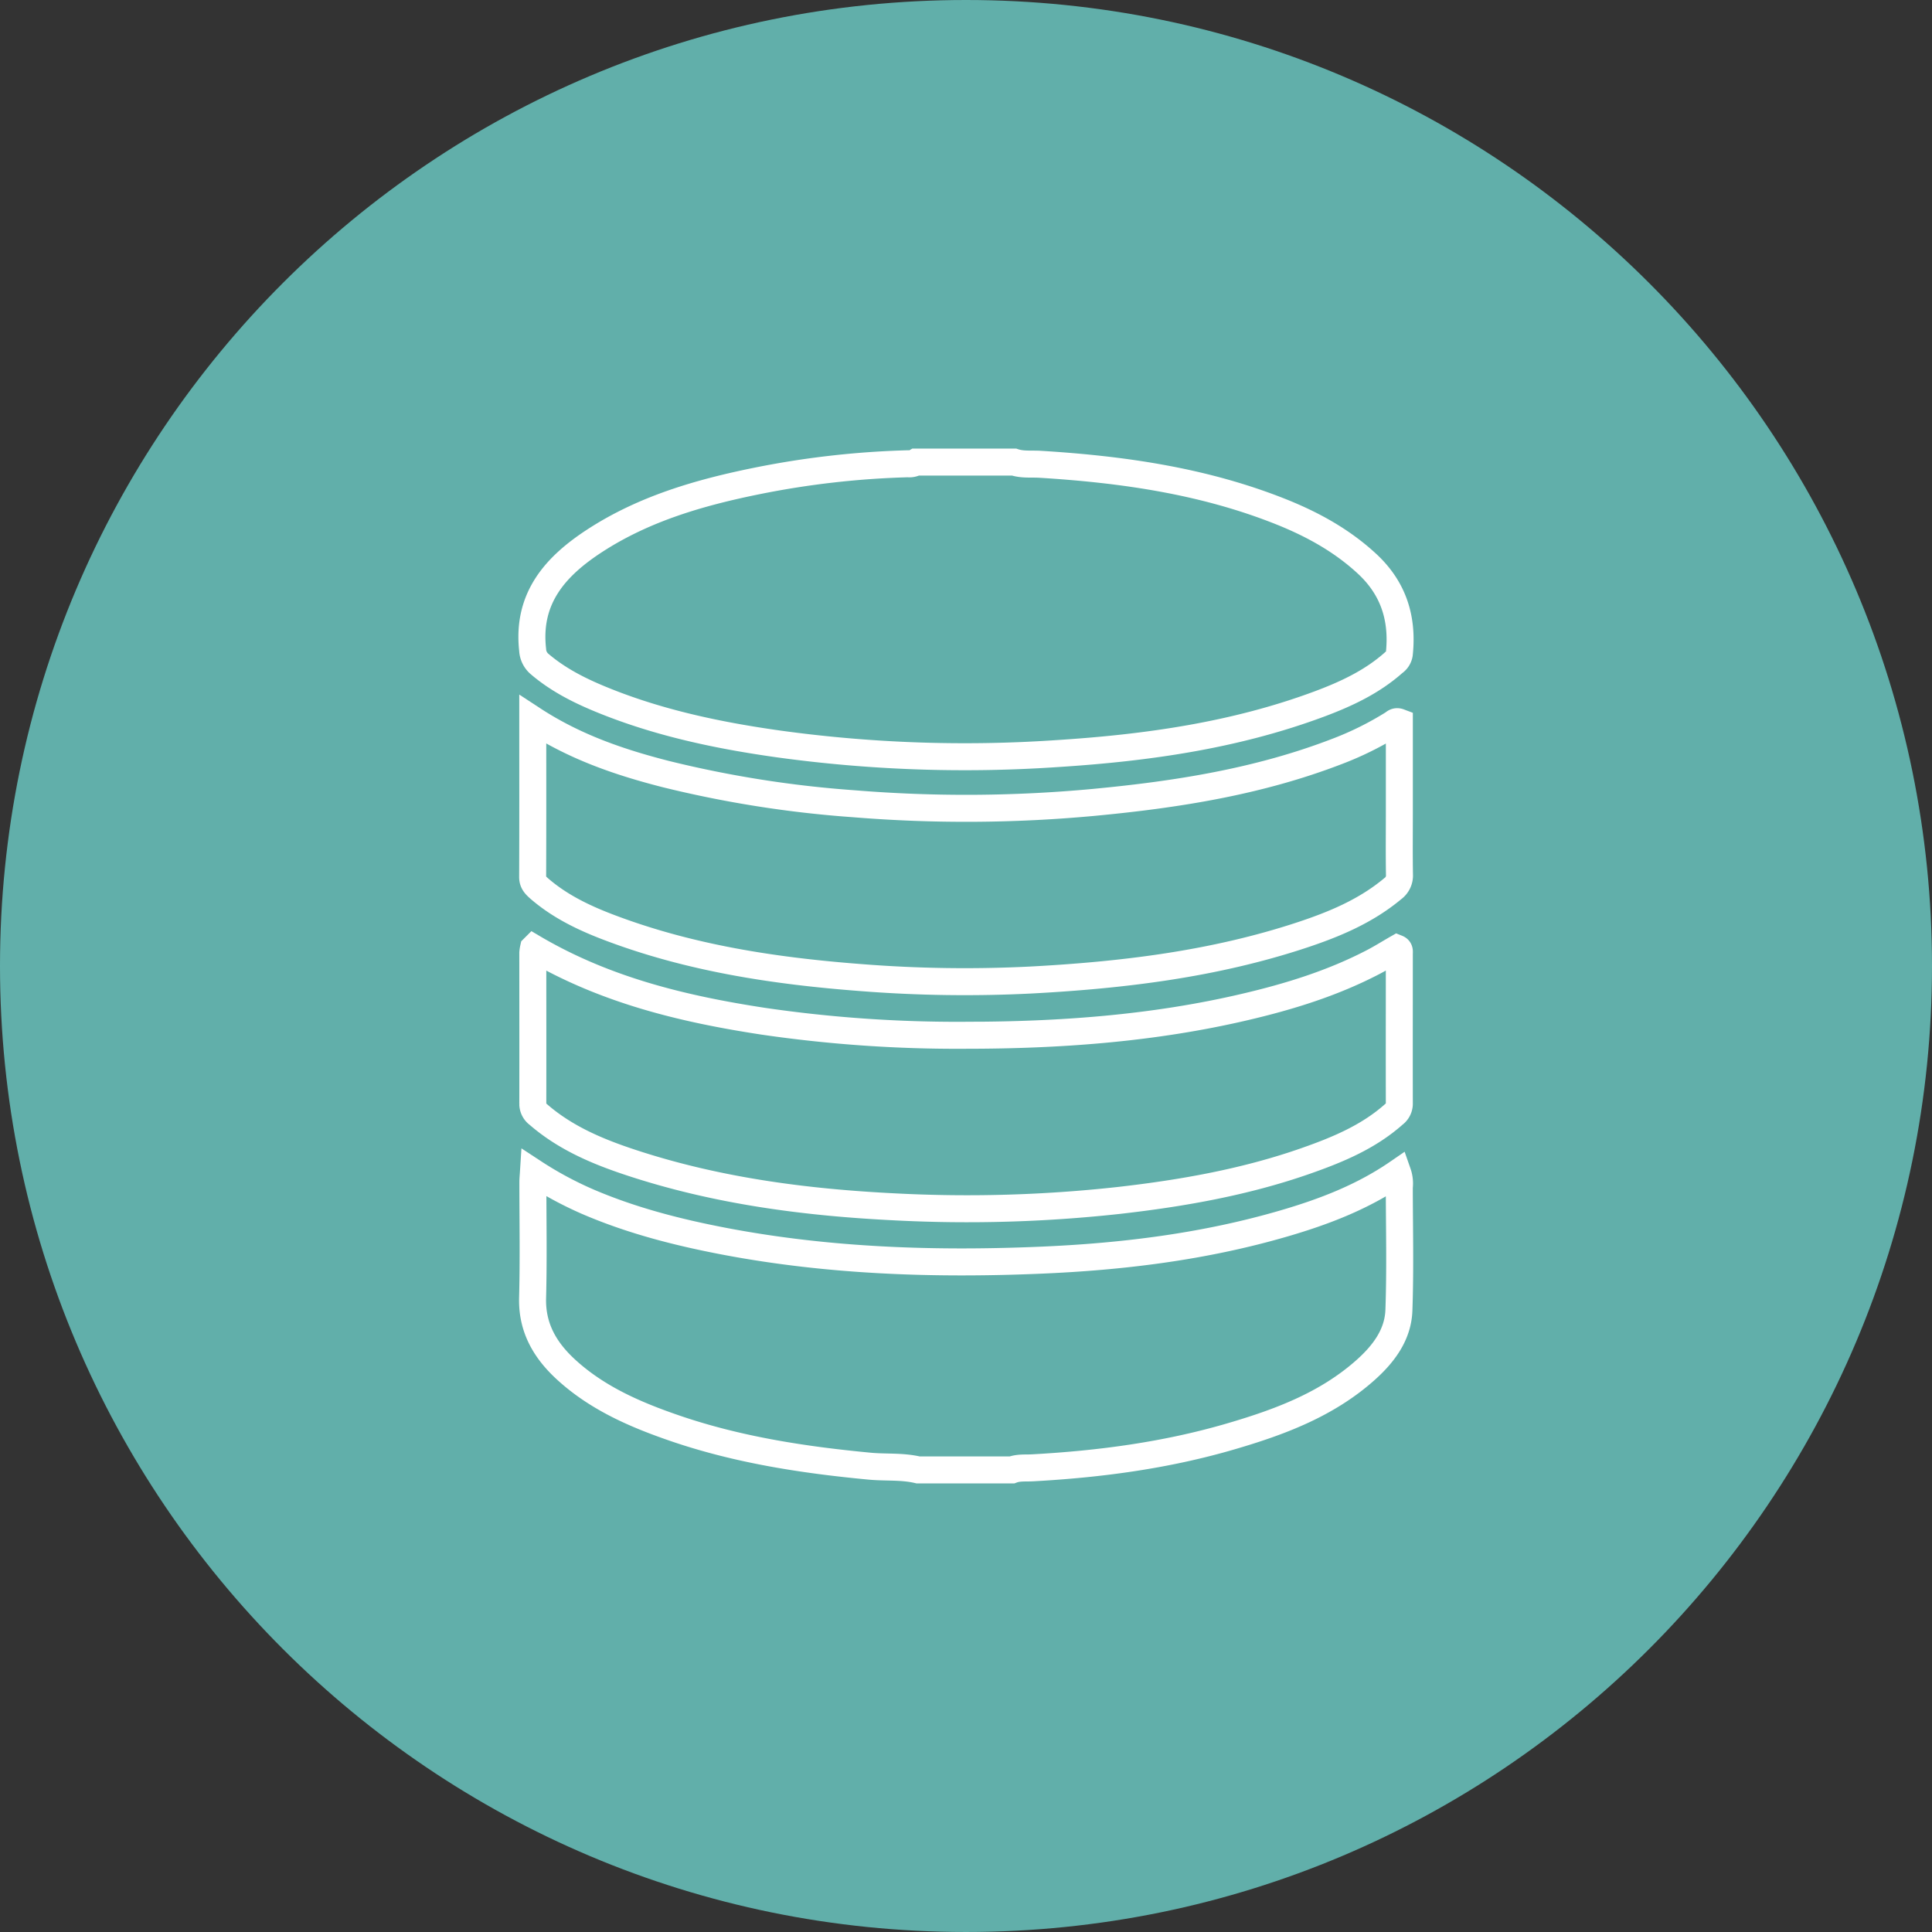
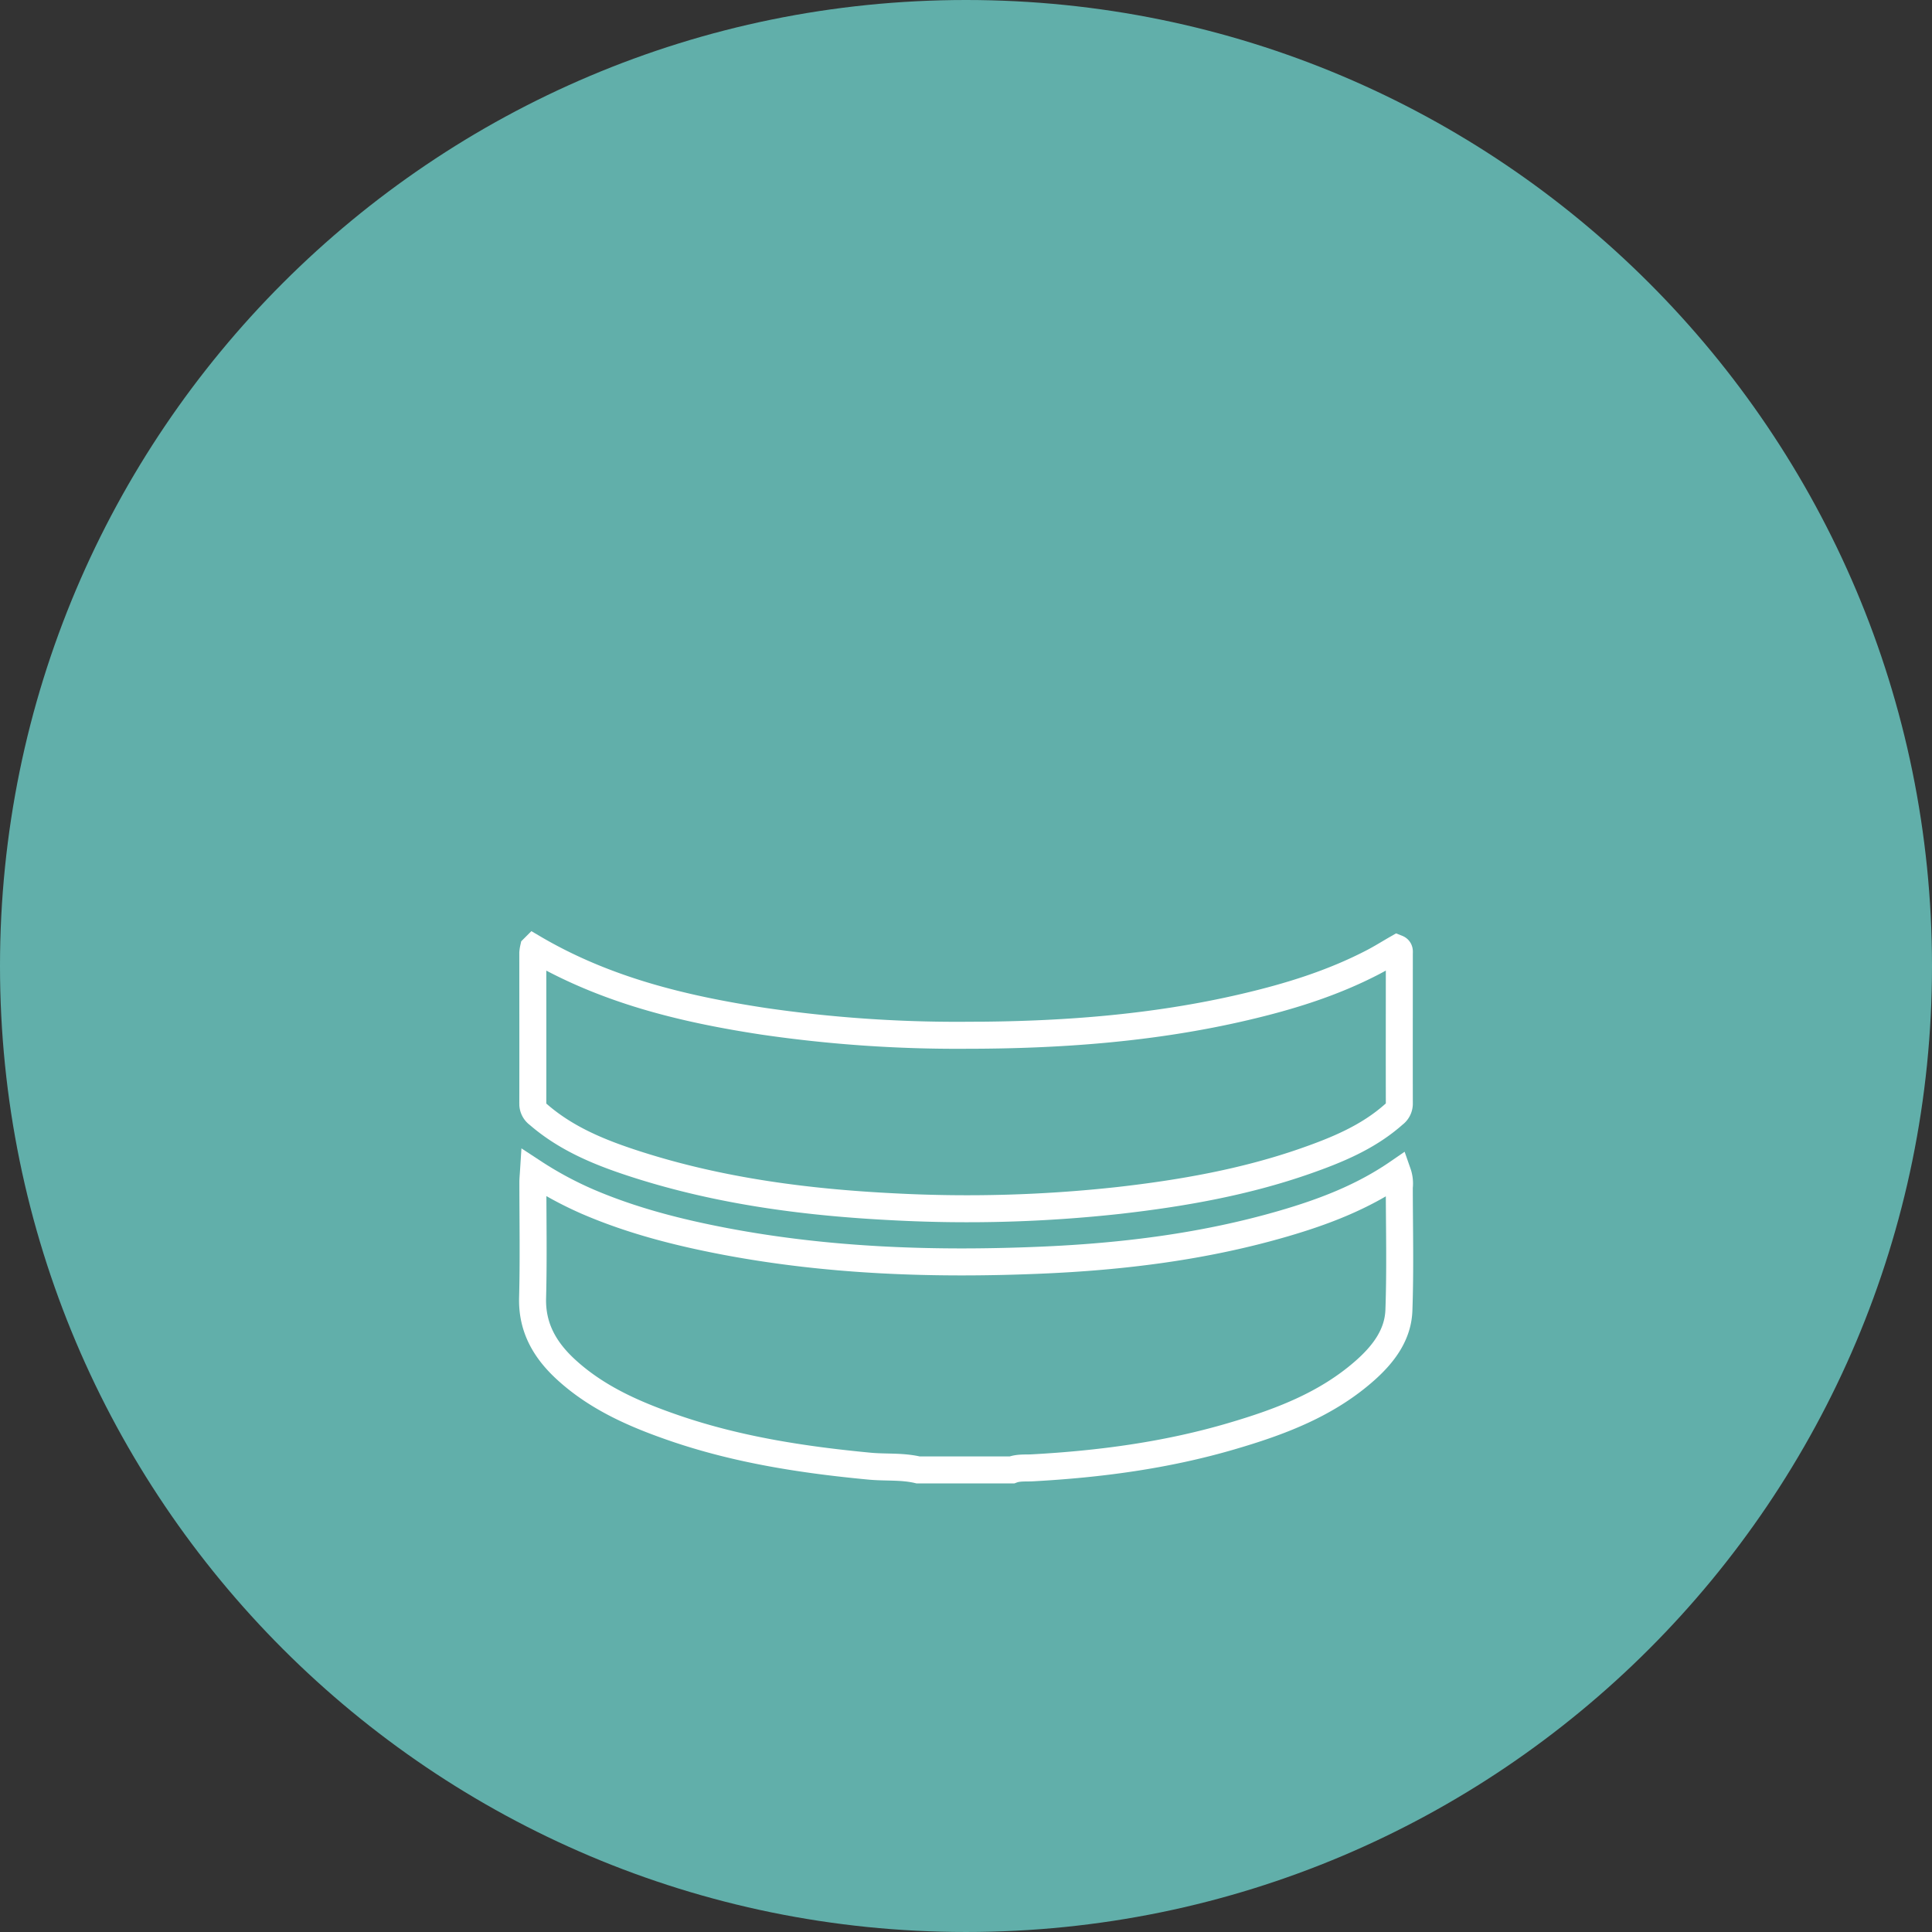
<svg xmlns="http://www.w3.org/2000/svg" width="572.515" height="572.515" viewBox="0 0 572.515 572.515">
  <rect x="0" y="0" width="572.515" height="572.515" fill="#333333" stroke="none" />
  <g id="Group_123" data-name="Group 123" transform="translate(4578.676 418.438)">
    <path id="Path_934" data-name="Path 934" d="M572.515,286.575c0,158.092-128.166,286.257-286.257,286.257S0,444.667,0,286.575,128.166.318,286.257.318,572.515,128.484,572.515,286.575" transform="translate(-4578.676 -418.756)" fill="#61afaa" />
-     <path id="Path_935" data-name="Path 935" d="M11.719,68.357c5.391,4.607,11.617,7.778,18.109,10.448,16.857,6.943,34.566,10.682,52.525,13.219a403.693,403.693,0,0,0,82.885,2.871c26.388-1.686,52.425-5.358,77.377-14.621,8.028-2.988,15.772-6.576,22.265-12.368a3.757,3.757,0,0,0,1.6-2.487c1.118-10.482-1.652-19.444-9.564-26.771-7.394-6.843-15.989-11.583-25.186-15.288-23.016-9.23-47.2-12.685-71.752-14.187-2.554-.15-5.157.184-7.661-.651H123.261a3.861,3.861,0,0,1-2.387.5,261.354,261.354,0,0,0-44.73,5.091C59.22,17.535,42.73,22.292,28.075,31.822,16.409,39.416,7.947,48.863,9.666,64.168A5.831,5.831,0,0,0,11.719,68.357Z" transform="translate(-4430.501 -290.031)" fill="none" stroke="#fff" stroke-miterlimit="10" stroke-width="8" />
    <path id="Path_936" data-name="Path 936" d="M265.831,21.283c-10.465,7.194-21.9,11.533-33.665,14.971-23.65,6.91-47.985,9.9-72.52,10.916-31.128,1.3-62.172.267-92.916-5.541-13.987-2.654-27.706-6.142-40.825-11.767a107.577,107.577,0,0,1-16.19-8.729C9.633,22.418,9.55,23.2,9.55,24c0,11.433.217,22.866-.083,34.282-.25,9.046,3.839,15.789,10.164,21.514,9.28,8.412,20.529,13.235,32.179,17.224,18.627,6.359,37.921,9.313,57.432,11.166,4.824.467,9.7-.017,14.454,1.118h27.823c1.986-.751,4.056-.5,6.109-.618,19.9-1.085,39.573-3.705,58.734-9.313,14.4-4.206,28.374-9.4,39.84-19.578,5.374-4.773,9.73-10.465,9.981-17.825.434-12.134.134-24.285.117-36.435A9.524,9.524,0,0,0,265.831,21.283Z" transform="translate(-4430.318 -92.16)" fill="none" stroke="#fff" stroke-miterlimit="10" stroke-width="8" />
-     <path id="Path_937" data-name="Path 937" d="M266.289,41.116V13.861c-1.052-.4-1.469.2-1.953.5a94.537,94.537,0,0,1-16.574,8.212c-23.183,8.929-47.451,12.751-72,15.071a407.994,407.994,0,0,1-70.968.417,329.543,329.543,0,0,1-56.046-8.846C35.16,25.728,21.941,21.238,9.49,13.093c0,16.056.033,31.378-.033,46.683,0,1.586.851,2.4,1.869,3.321,5.992,5.224,13.035,8.646,20.362,11.45,24.168,9.247,49.47,13.069,75.107,15.021a392.18,392.18,0,0,0,50.3.718C184.339,88.834,211.244,85.58,237.265,77c9.7-3.2,19.094-7.11,27.072-13.786a4.8,4.8,0,0,0,1.986-4.189C266.222,53.05,266.289,47.091,266.289,41.116Z" transform="translate(-4430.292 -218.311)" fill="none" stroke="#fff" stroke-miterlimit="10" stroke-width="8" />
    <path id="Path_938" data-name="Path 938" d="M265.591,17.218c-2.387,1.369-4.74,2.854-7.194,4.123-12.067,6.276-24.935,10.231-38.088,13.3-27.122,6.342-54.728,8.329-82.484,8.345a397.487,397.487,0,0,1-60.052-4.156c-23.734-3.622-46.833-9.18-68.1-21.681a10.445,10.445,0,0,0-.217,1.4c0,14.921.033,29.842,0,44.764a3.85,3.85,0,0,0,1.6,3.121c8.6,7.477,18.927,11.55,29.542,14.938,24.8,7.911,50.388,11.2,76.275,12.468a411.48,411.48,0,0,0,66.328-1.919c18.743-2.136,37.286-5.408,55.162-11.65,9.43-3.3,18.66-7.093,26.287-13.886a3.881,3.881,0,0,0,1.586-3.121c-.033-14.821,0-29.642,0-44.463C266.242,18.219,266.392,17.535,265.591,17.218Z" transform="translate(-4430.245 -154.639)" fill="none" stroke="#fff" stroke-miterlimit="10" stroke-width="8" />
  </g>
</svg>